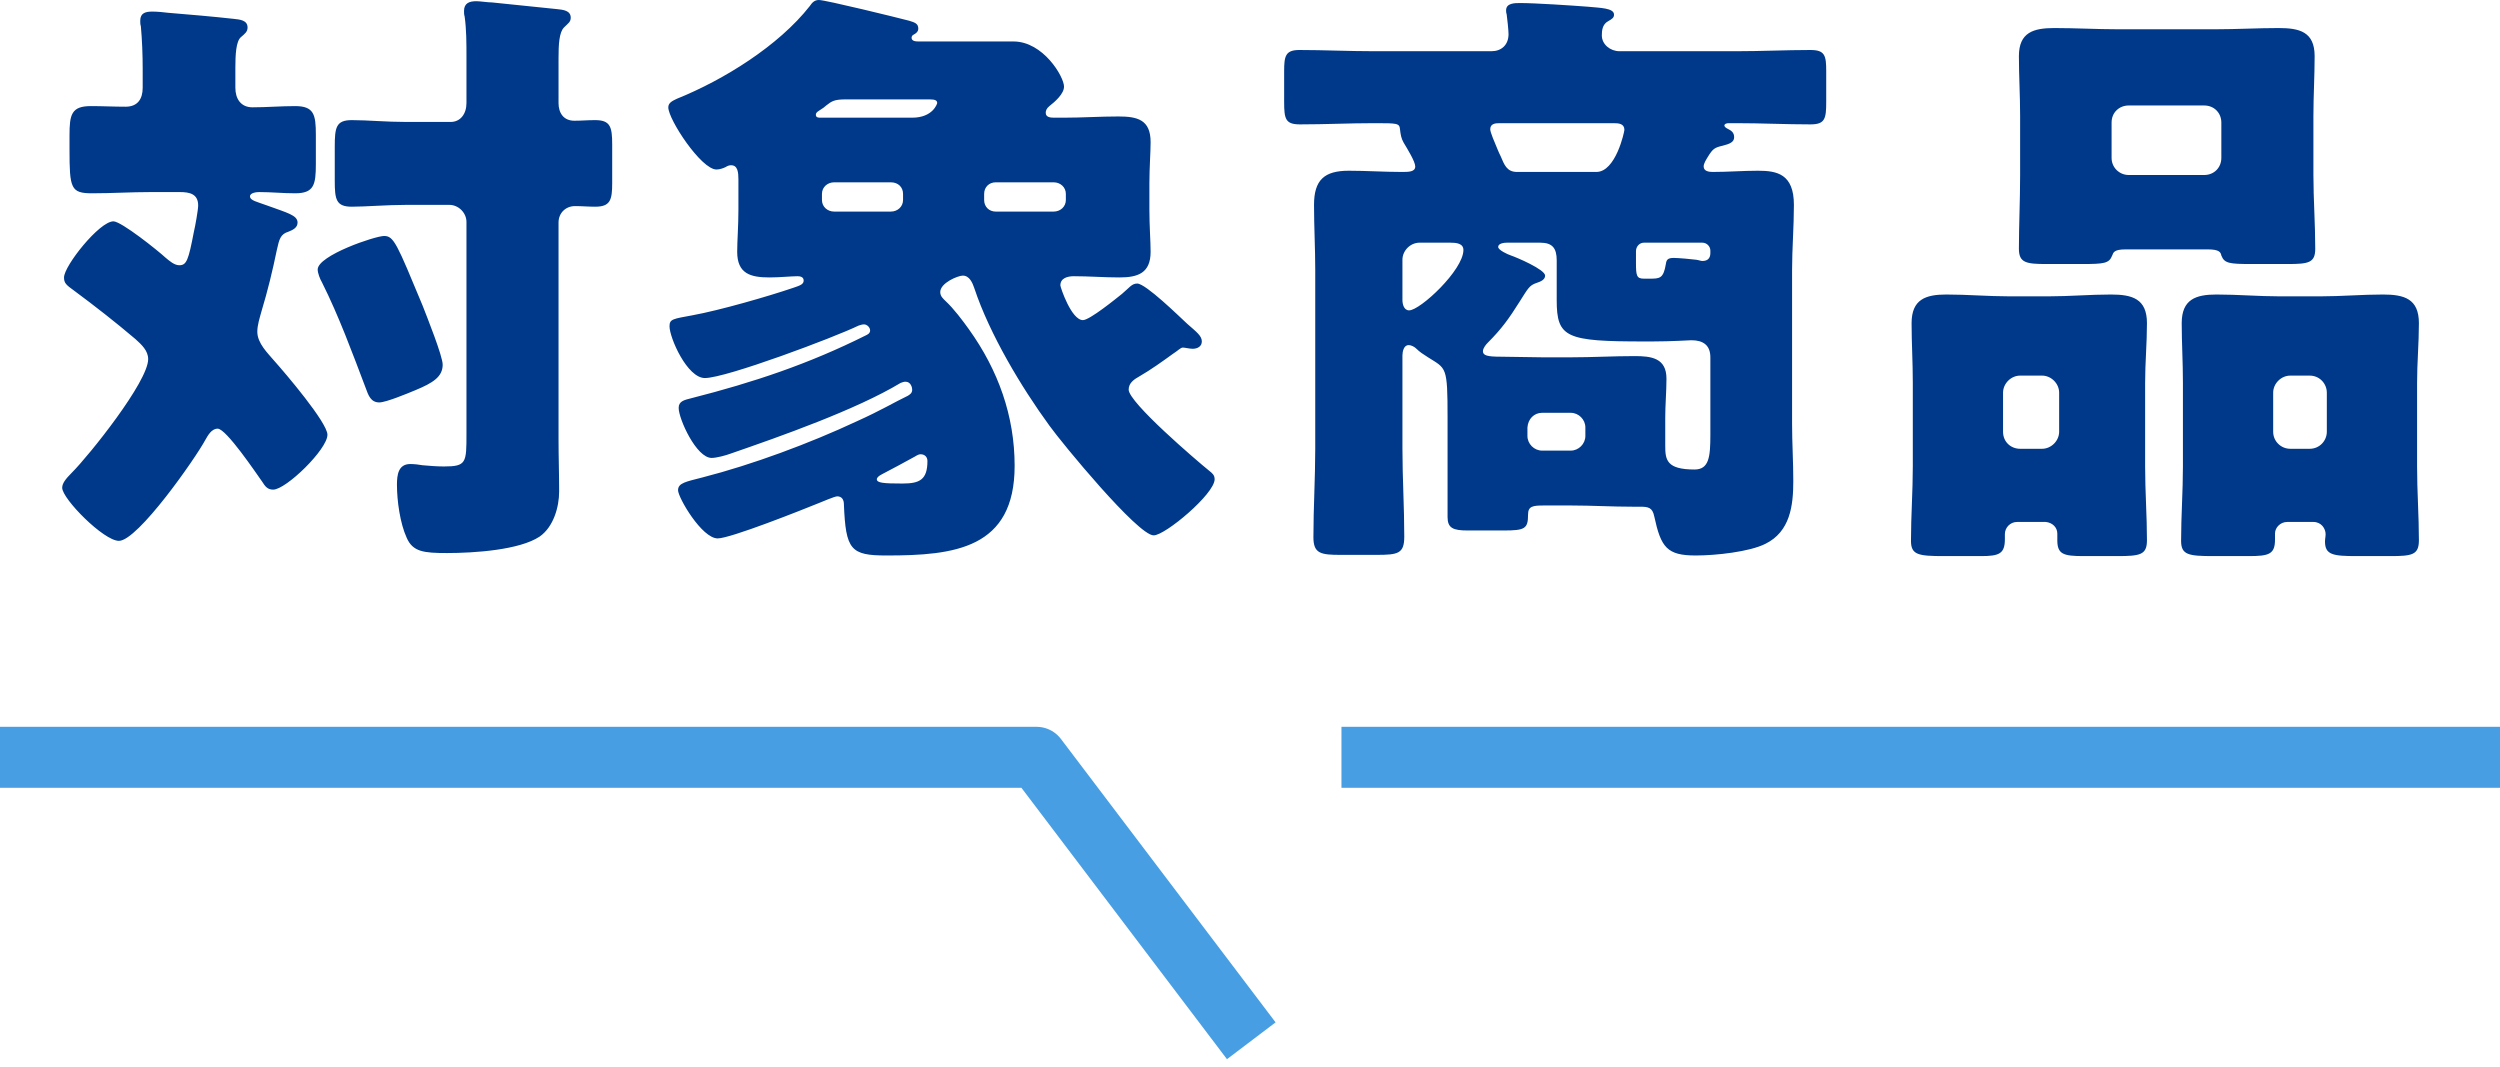
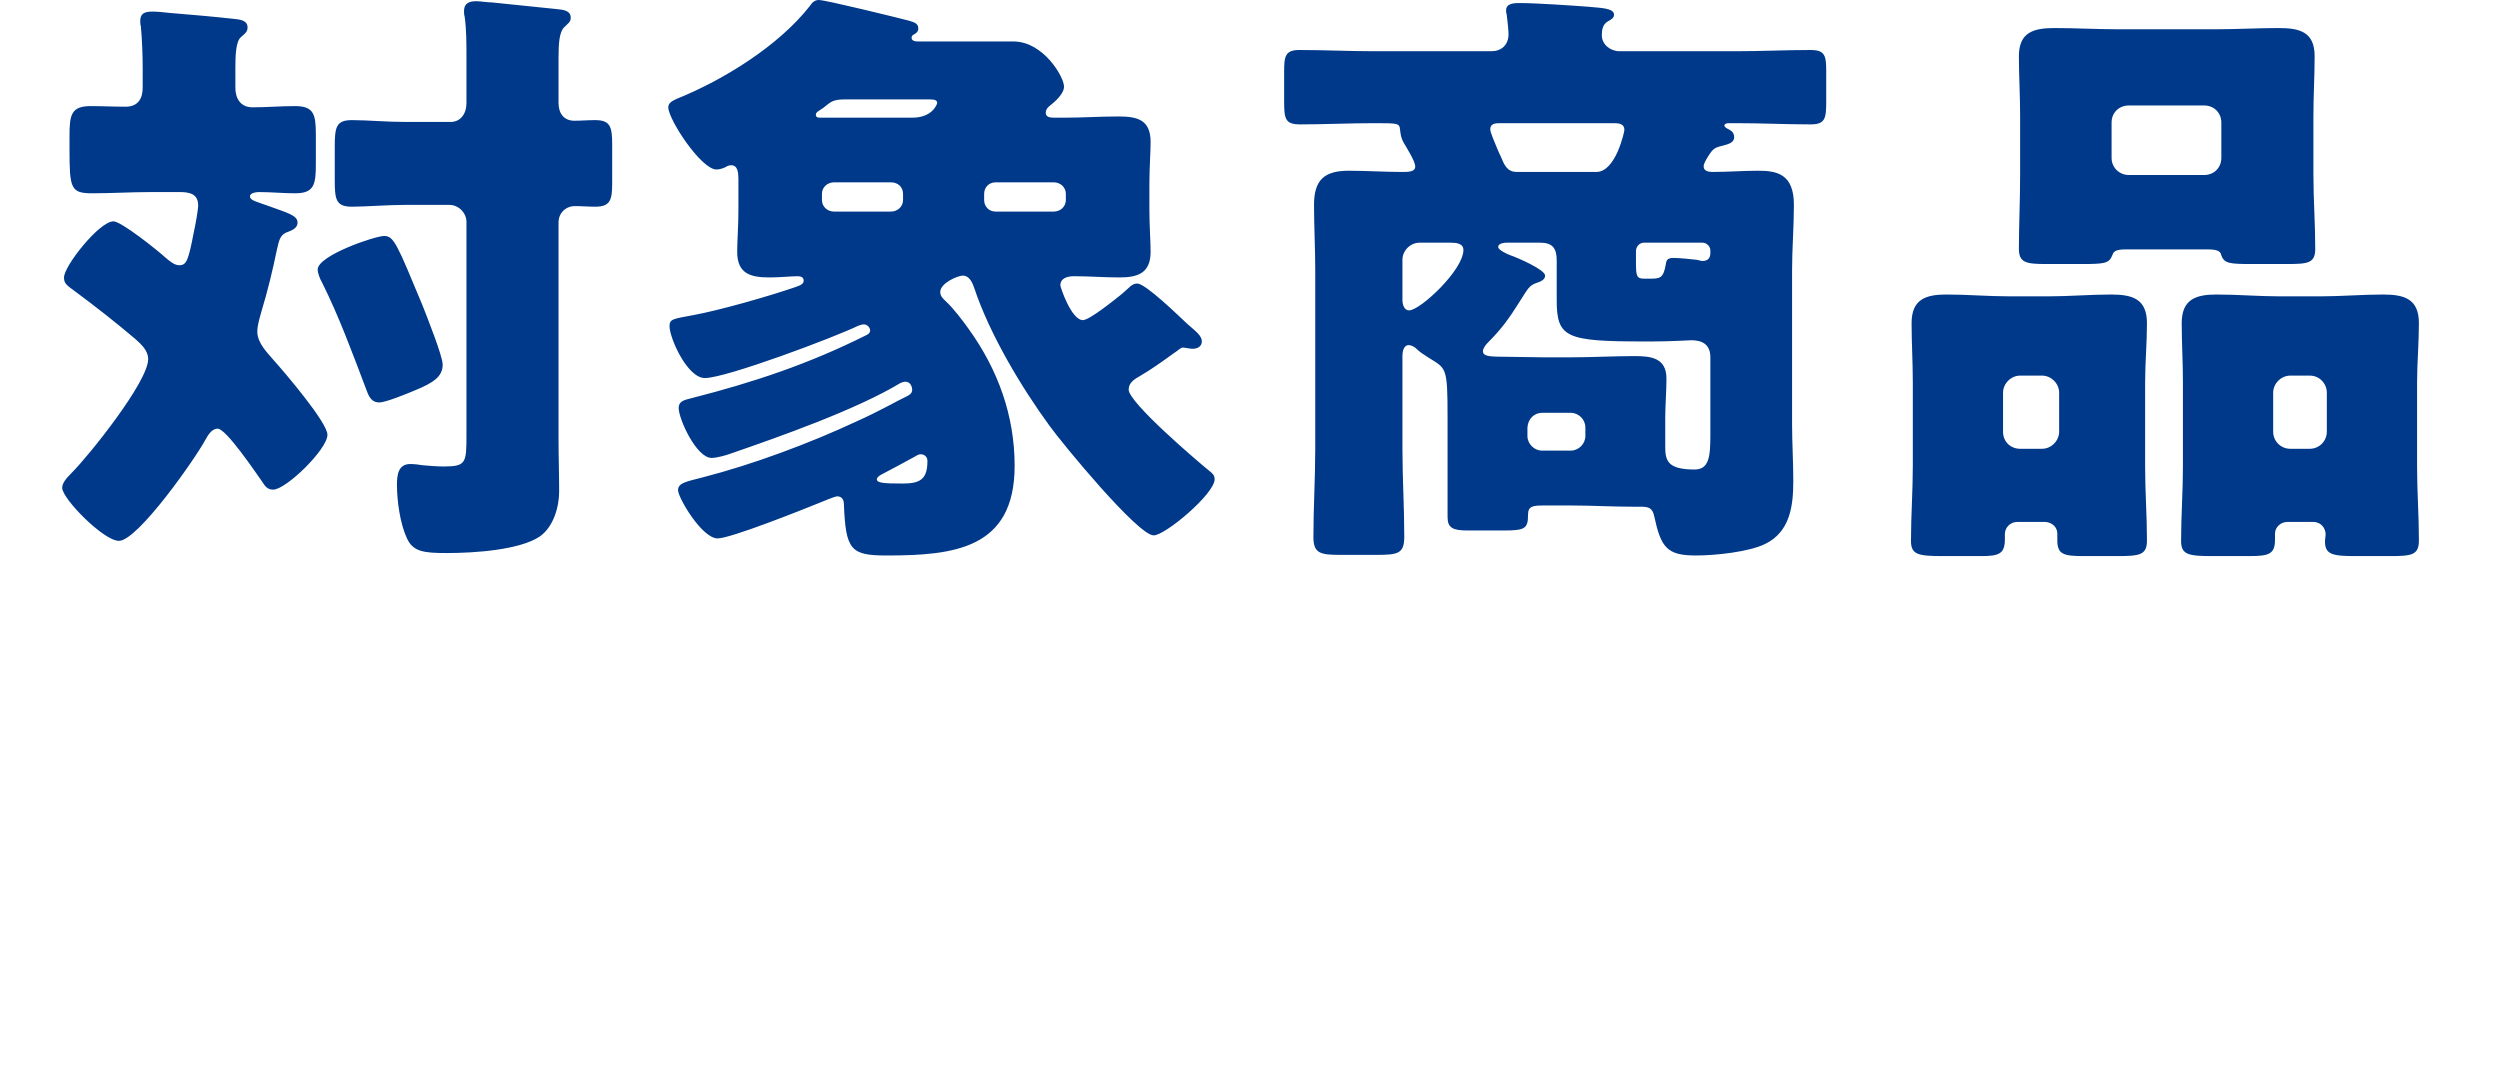
<svg xmlns="http://www.w3.org/2000/svg" width="82" height="35" viewBox="0 0 82 35" fill="none">
-   <path d="M45 24.84H81" stroke="#479EE3" stroke-width="2" stroke-linecap="square" stroke-linejoin="round" />
-   <path d="M1 24.84H34L40.438 33.34" stroke="#479EE3" stroke-width="2" stroke-linecap="square" stroke-linejoin="round" />
  <path d="M12.6 7.74C12.92 7.74 13.02 8 13.86 10.02C14 10.38 14.52 11.68 14.52 11.96C14.52 12.36 14.2 12.56 13.62 12.8C13.38 12.9 12.66 13.2 12.44 13.2C12.16 13.2 12.08 12.96 12 12.74C11.56 11.58 11.12 10.38 10.56 9.26C10.5 9.16 10.42 8.96 10.42 8.84C10.42 8.38 12.3 7.74 12.6 7.74ZM18.32 7.3V14.4C18.32 14.98 18.34 15.54 18.34 16.12C18.34 16.62 18.16 17.28 17.7 17.6C17.04 18.04 15.56 18.14 14.66 18.14C13.9 18.14 13.54 18.1 13.34 17.64C13.12 17.16 13.02 16.42 13.02 15.9C13.02 15.58 13.06 15.22 13.46 15.22C13.58 15.22 13.76 15.24 13.86 15.26C14.08 15.28 14.34 15.3 14.56 15.3C15.3 15.3 15.3 15.18 15.3 14.22V7.28C15.3 6.98 15.04 6.72 14.74 6.72H13.32C12.7 6.72 11.98 6.78 11.54 6.78C11.02 6.78 10.98 6.54 10.98 5.92V4.82C10.98 4.18 11.02 3.94 11.54 3.94C12.06 3.94 12.66 4 13.32 4H14.78C15.1 4 15.3 3.74 15.3 3.38V1.88C15.3 1.42 15.3 0.96 15.24 0.54C15.22 0.48 15.22 0.42 15.22 0.36C15.22 0.1 15.4 0.04 15.62 0.04C15.76 0.04 16 0.08 16.14 0.08C16.86 0.16 17.56 0.22 18.28 0.3C18.46 0.32 18.72 0.34 18.72 0.58C18.72 0.72 18.64 0.76 18.5 0.9C18.34 1.06 18.32 1.46 18.32 1.9V3.38C18.32 3.7 18.48 3.96 18.84 3.96C19.06 3.96 19.28 3.94 19.52 3.94C20.02 3.94 20.08 4.16 20.08 4.74V6C20.08 6.56 20.02 6.78 19.52 6.78C19.3 6.78 19.08 6.76 18.86 6.76C18.56 6.76 18.32 6.98 18.32 7.3ZM5.9 6.3H4.94C4.3 6.3 3.66 6.34 3.02 6.34C2.32 6.34 2.28 6.18 2.28 4.9V4.44C2.28 3.76 2.34 3.48 2.98 3.48C3.36 3.48 3.74 3.5 4.12 3.5C4.52 3.5 4.68 3.24 4.68 2.88V2.24C4.68 1.82 4.66 1.28 4.62 0.86C4.6 0.8 4.6 0.74 4.6 0.68C4.6 0.42 4.78 0.38 5 0.38C5.14 0.38 5.38 0.4 5.52 0.42C6.24 0.48 6.96 0.54 7.68 0.62C7.86 0.64 8.12 0.66 8.12 0.9C8.12 1.04 8.04 1.1 7.9 1.22C7.74 1.36 7.72 1.8 7.72 2.22V2.88C7.72 3.24 7.9 3.52 8.28 3.52C8.74 3.52 9.22 3.48 9.68 3.48C10.3 3.48 10.36 3.76 10.36 4.42V5.38C10.36 6.06 10.3 6.34 9.68 6.34C9.28 6.34 8.9 6.3 8.5 6.3C8.42 6.3 8.2 6.32 8.2 6.44C8.2 6.58 8.44 6.62 8.76 6.74C9.42 6.98 9.76 7.06 9.76 7.3C9.76 7.46 9.62 7.54 9.46 7.6C9.2 7.68 9.16 7.84 9.08 8.2C8.94 8.88 8.78 9.54 8.58 10.2C8.52 10.42 8.44 10.66 8.44 10.88C8.44 11.26 8.78 11.58 9 11.84C9.34 12.22 10.74 13.86 10.74 14.26C10.74 14.74 9.38 16.06 8.96 16.06C8.78 16.06 8.7 15.96 8.6 15.8C8.4 15.52 7.42 14.06 7.14 14.06C6.94 14.06 6.82 14.28 6.74 14.42C6.42 15.02 4.52 17.74 3.9 17.74C3.4 17.74 2.04 16.36 2.04 16C2.04 15.86 2.14 15.72 2.36 15.5C2.92 14.94 4.86 12.52 4.86 11.78C4.86 11.5 4.64 11.3 4.44 11.12C3.78 10.56 3.14 10.06 2.44 9.54C2.16 9.34 2.1 9.28 2.1 9.1C2.1 8.72 3.26 7.26 3.72 7.26C3.98 7.26 5.18 8.22 5.44 8.46C5.56 8.56 5.72 8.7 5.88 8.7C6.12 8.7 6.18 8.54 6.36 7.6C6.4 7.44 6.5 6.88 6.5 6.74C6.5 6.36 6.22 6.3 5.9 6.3ZM36.8 9.64C37.04 9.44 37.12 9.3 37.3 9.3C37.58 9.3 38.68 10.38 38.94 10.62C39.26 10.9 39.42 11.02 39.42 11.2C39.42 11.36 39.28 11.44 39.12 11.44C39.02 11.44 38.86 11.4 38.8 11.4C38.72 11.4 38.64 11.5 38.48 11.6C38.12 11.86 37.76 12.12 37.38 12.34C37.2 12.44 37.02 12.56 37.02 12.78C37.02 13.2 39.24 15.1 39.66 15.44C39.76 15.52 39.84 15.58 39.84 15.72C39.84 16.2 38.22 17.56 37.84 17.56C37.32 17.56 34.82 14.52 34.42 13.96C33.5 12.7 32.46 10.96 31.96 9.46C31.9 9.28 31.8 9.04 31.58 9.04C31.42 9.04 30.84 9.28 30.84 9.58C30.84 9.72 30.94 9.8 31.02 9.88C31.28 10.12 31.58 10.52 31.78 10.8C32.74 12.14 33.28 13.64 33.28 15.28C33.28 18 31.3 18.22 29.08 18.22C27.9 18.22 27.74 18.04 27.68 16.54C27.68 16.4 27.62 16.28 27.46 16.28C27.38 16.28 26.96 16.46 26.86 16.5C26.32 16.72 23.96 17.66 23.54 17.66C23.02 17.66 22.24 16.32 22.24 16.08C22.24 15.84 22.5 15.8 23.04 15.66C24.68 15.24 26.56 14.54 28.1 13.82C28.9 13.46 29.36 13.18 29.78 12.98C29.84 12.94 29.92 12.9 29.92 12.78C29.92 12.72 29.88 12.52 29.7 12.52C29.64 12.52 29.6 12.54 29.54 12.56C28.08 13.44 25.58 14.32 23.96 14.88C23.8 14.94 23.5 15.02 23.34 15.02C22.84 15.02 22.26 13.74 22.26 13.38C22.26 13.16 22.44 13.12 22.68 13.06C24.72 12.54 26.52 11.94 28.4 11C28.44 10.98 28.54 10.94 28.54 10.84C28.54 10.74 28.44 10.64 28.34 10.64C28.28 10.64 28.22 10.66 28.16 10.68C27.38 11.06 23.82 12.4 23.12 12.4C22.54 12.4 21.96 11.08 21.96 10.7C21.96 10.46 22.08 10.46 22.72 10.34C23.6 10.18 25.2 9.72 26.02 9.44C26.26 9.36 26.36 9.32 26.36 9.2C26.36 9.08 26.24 9.06 26.16 9.06C25.96 9.06 25.56 9.1 25.24 9.1C24.62 9.1 24.18 8.98 24.18 8.26C24.18 7.9 24.22 7.42 24.22 6.88V5.88C24.22 5.66 24.2 5.42 23.98 5.42C23.92 5.42 23.86 5.44 23.8 5.48C23.72 5.52 23.6 5.56 23.5 5.56C23 5.56 21.92 3.92 21.92 3.52C21.92 3.36 22.08 3.3 22.2 3.24C23.74 2.62 25.54 1.5 26.56 0.2C26.64 0.08 26.72 0 26.86 0C27.08 0 29.44 0.58 29.82 0.68C30.02 0.74 30.12 0.78 30.12 0.94C30.12 1.04 30.04 1.1 29.96 1.14C29.92 1.16 29.9 1.2 29.9 1.24C29.9 1.36 30.06 1.36 30.14 1.36H33.24C34.22 1.36 34.9 2.52 34.9 2.84C34.9 3.08 34.6 3.34 34.42 3.48C34.32 3.56 34.3 3.64 34.3 3.7C34.3 3.86 34.48 3.86 34.6 3.86H34.9C35.5 3.86 36.08 3.82 36.68 3.82C37.3 3.82 37.74 3.92 37.74 4.66C37.74 5 37.7 5.5 37.7 6.02V6.88C37.7 7.42 37.74 7.92 37.74 8.26C37.74 8.96 37.32 9.1 36.72 9.1C36.22 9.1 35.72 9.06 35.22 9.06C35.02 9.06 34.78 9.12 34.78 9.36C34.78 9.42 35.14 10.5 35.52 10.5C35.74 10.5 36.6 9.8 36.8 9.64ZM29.22 5.98H27.36C27.14 5.98 26.96 6.14 26.96 6.36V6.56C26.96 6.78 27.14 6.94 27.36 6.94H29.22C29.44 6.94 29.62 6.78 29.62 6.56V6.36C29.62 6.14 29.46 5.98 29.22 5.98ZM34.56 5.98H32.66C32.44 5.98 32.28 6.14 32.28 6.36V6.56C32.28 6.78 32.44 6.94 32.66 6.94H34.56C34.78 6.94 34.96 6.78 34.96 6.56V6.36C34.96 6.14 34.78 5.98 34.56 5.98ZM30.5 3.26H27.74C27.36 3.26 27.28 3.32 27.1 3.46C27.06 3.5 26.98 3.56 26.88 3.62C26.78 3.68 26.76 3.72 26.76 3.76C26.76 3.86 26.84 3.86 26.92 3.86H29.92C30.6 3.86 30.74 3.4 30.74 3.38C30.74 3.3 30.68 3.26 30.5 3.26ZM28.76 15.72C28.76 15.84 28.98 15.86 29.6 15.86C30.16 15.86 30.42 15.74 30.42 15.12C30.42 14.98 30.32 14.9 30.2 14.9C30.14 14.9 30.1 14.92 30 14.98C29.82 15.08 29.12 15.46 28.92 15.56C28.84 15.6 28.76 15.66 28.76 15.72ZM56.02 5.14C55.96 5.24 55.88 5.36 55.88 5.46C55.88 5.62 56.06 5.64 56.18 5.64C56.68 5.64 57.16 5.6 57.66 5.6C58.28 5.6 58.84 5.7 58.84 6.72C58.84 7.44 58.78 8.16 58.78 8.86V13.9C58.78 14.52 58.82 15.14 58.82 15.78C58.82 16.58 58.72 17.44 57.9 17.84C57.38 18.1 56.28 18.22 55.62 18.22C54.68 18.22 54.48 17.96 54.26 16.94C54.2 16.64 54.06 16.62 53.78 16.62H53.54C52.88 16.62 52.2 16.58 51.54 16.58H50.64C50.28 16.58 50.12 16.6 50.12 16.88C50.12 17.34 50.02 17.4 49.32 17.4H48.14C47.66 17.4 47.48 17.32 47.48 16.96V13.7C47.48 12 47.44 12.1 46.84 11.72C46.68 11.62 46.56 11.54 46.46 11.44C46.4 11.38 46.3 11.32 46.2 11.32C46.04 11.32 46 11.54 46 11.66V14.72C46 15.68 46.06 16.64 46.06 17.6C46.06 18.16 45.86 18.2 45.14 18.2H43.98C43.32 18.2 43.08 18.16 43.08 17.62C43.08 16.66 43.14 15.68 43.14 14.72V8.86C43.14 8.14 43.1 7.44 43.1 6.72C43.1 5.9 43.44 5.6 44.24 5.6C44.82 5.6 45.4 5.64 45.98 5.64C46.2 5.64 46.42 5.64 46.42 5.46C46.42 5.3 46.16 4.88 46.04 4.68C45.96 4.54 45.94 4.42 45.92 4.24C45.9 4.04 45.84 4.04 45.06 4.04C44.26 4.04 43.46 4.08 42.64 4.08C42.16 4.08 42.12 3.9 42.12 3.34V2.34C42.12 1.84 42.16 1.64 42.62 1.64C43.42 1.64 44.24 1.68 45.06 1.68H48.92C49.24 1.68 49.48 1.48 49.48 1.12C49.48 1 49.44 0.62 49.42 0.48C49.4 0.42 49.4 0.38 49.4 0.34C49.4 0.1 49.68 0.1 49.86 0.1C50.36 0.1 51.56 0.18 52.08 0.22C52.48 0.26 52.94 0.26 52.94 0.48C52.94 0.58 52.88 0.62 52.74 0.7C52.56 0.8 52.54 1 52.54 1.16C52.54 1.46 52.82 1.68 53.12 1.68H56.96C57.78 1.68 58.58 1.64 59.38 1.64C59.86 1.64 59.9 1.82 59.9 2.34V3.34C59.9 3.9 59.86 4.08 59.38 4.08C58.58 4.08 57.78 4.04 56.96 4.04H56.7C56.64 4.04 56.56 4.06 56.56 4.12C56.56 4.16 56.62 4.2 56.66 4.22C56.78 4.28 56.88 4.34 56.88 4.5C56.88 4.66 56.74 4.72 56.5 4.78C56.24 4.84 56.18 4.88 56.02 5.14ZM52.94 4.04H49.18C49.04 4.04 48.88 4.06 48.88 4.24C48.88 4.34 49.02 4.66 49.12 4.9C49.16 5 49.18 5.04 49.22 5.12C49.34 5.4 49.42 5.64 49.76 5.64H52.36C53 5.64 53.28 4.32 53.28 4.26C53.28 4.06 53.1 4.04 52.94 4.04ZM53.66 8.24V8.62C53.66 9.04 53.68 9.14 53.92 9.14H54.1C54.44 9.14 54.56 9.14 54.64 8.66C54.66 8.52 54.7 8.46 54.9 8.46C55.04 8.46 55.5 8.5 55.64 8.52C55.76 8.54 55.78 8.56 55.84 8.56C56 8.56 56.1 8.48 56.1 8.3V8.22C56.1 8.08 55.98 7.96 55.84 7.96H53.92C53.78 7.96 53.66 8.08 53.66 8.24ZM47.58 7.96H46.56C46.26 7.96 46 8.22 46 8.52V9.84C46 9.96 46.04 10.18 46.22 10.18C46.58 10.18 48 8.86 48 8.2C48 7.98 47.76 7.96 47.58 7.96ZM50.1 14.02V14.3C50.1 14.56 50.32 14.78 50.58 14.78H51.52C51.78 14.78 52 14.56 52 14.3V14.02C52 13.76 51.78 13.54 51.52 13.54H50.58C50.32 13.54 50.12 13.74 50.1 14.02ZM56.1 14.26V11.72C56.1 11.32 55.86 11.16 55.48 11.16C55.44 11.16 54.8 11.2 54.18 11.2H53.94C51.36 11.2 51.06 11.08 51.06 9.84V8.54C51.06 8.14 50.92 7.96 50.52 7.96H49.42C49.34 7.96 49.14 7.98 49.14 8.1C49.14 8.2 49.44 8.34 49.56 8.38C49.74 8.44 50.68 8.84 50.68 9.04C50.68 9.18 50.52 9.24 50.4 9.28C50.16 9.36 50.12 9.46 49.84 9.9C49.5 10.44 49.26 10.78 48.8 11.24C48.74 11.3 48.64 11.42 48.64 11.52C48.64 11.66 48.78 11.7 49.24 11.7C49.66 11.7 50.16 11.72 50.58 11.72H51.54C52.22 11.72 52.92 11.68 53.62 11.68C54.16 11.68 54.66 11.74 54.66 12.42C54.66 12.84 54.62 13.28 54.62 13.7V14.62C54.62 15.08 54.66 15.4 55.58 15.4C56.06 15.4 56.1 14.98 56.1 14.26ZM74.56 12.88V14.16C74.56 14.48 74.82 14.72 75.12 14.72H75.76C76.08 14.72 76.32 14.46 76.32 14.16V12.88C76.32 12.58 76.08 12.32 75.76 12.32H75.12C74.82 12.32 74.56 12.58 74.56 12.88ZM75.88 17.12H75.02C74.8 17.12 74.62 17.3 74.62 17.5V17.7C74.62 18.18 74.42 18.24 73.76 18.24H72.6C71.78 18.24 71.54 18.2 71.54 17.74C71.54 16.92 71.6 16.12 71.6 15.3V12.56C71.6 11.88 71.56 11.24 71.56 10.6C71.56 9.82 72.02 9.66 72.7 9.66C73.4 9.66 74.08 9.72 74.76 9.72H76.12C76.8 9.72 77.48 9.66 78.16 9.66C78.86 9.66 79.34 9.8 79.34 10.6C79.34 11.26 79.28 11.9 79.28 12.56V15.3C79.28 16.12 79.34 16.92 79.34 17.72C79.34 18.2 79.12 18.24 78.4 18.24H77.3C76.52 18.24 76.26 18.2 76.26 17.76C76.26 17.68 76.28 17.6 76.28 17.52C76.28 17.34 76.14 17.12 75.88 17.12ZM65.7 12.88V14.16C65.7 14.5 65.96 14.72 66.26 14.72H66.98C67.28 14.72 67.54 14.46 67.54 14.16V12.88C67.54 12.58 67.28 12.32 66.98 12.32H66.26C65.96 12.32 65.7 12.58 65.7 12.88ZM67.1 17.12H66.16C65.94 17.12 65.76 17.3 65.76 17.52V17.68C65.76 18.16 65.58 18.24 64.98 18.24H63.76C62.92 18.24 62.68 18.2 62.68 17.74C62.68 16.92 62.74 16.12 62.74 15.3V12.56C62.74 11.88 62.7 11.24 62.7 10.6C62.7 9.82 63.16 9.66 63.84 9.66C64.52 9.66 65.22 9.72 65.9 9.72H67.2C67.88 9.72 68.56 9.66 69.24 9.66C69.94 9.66 70.42 9.8 70.42 10.6C70.42 11.26 70.36 11.9 70.36 12.56V15.3C70.36 16.12 70.42 16.92 70.42 17.72C70.42 18.2 70.2 18.24 69.44 18.24H68.34C67.68 18.24 67.48 18.18 67.48 17.72V17.5C67.48 17.3 67.32 17.14 67.1 17.12ZM69.26 4.02V5.18C69.26 5.5 69.52 5.74 69.82 5.74H72.3C72.62 5.74 72.86 5.5 72.86 5.18V4.02C72.86 3.7 72.62 3.46 72.3 3.46H69.82C69.52 3.46 69.26 3.68 69.26 4.02ZM75.88 3.8V5.74C75.88 6.54 75.94 7.34 75.94 8.16C75.94 8.62 75.72 8.66 75.04 8.66H73.86C73.12 8.66 72.96 8.64 72.86 8.38C72.84 8.28 72.8 8.18 72.42 8.18H69.72C69.34 8.18 69.32 8.28 69.28 8.38C69.18 8.64 69.02 8.66 68.28 8.66H67.12C66.46 8.66 66.22 8.62 66.22 8.16C66.22 7.4 66.26 6.56 66.26 5.74V3.8C66.26 3.14 66.22 2.48 66.22 1.84C66.22 1.06 66.7 0.92 67.38 0.92C68.08 0.92 68.78 0.96 69.46 0.96H72.68C73.36 0.96 74.06 0.92 74.74 0.92C75.42 0.92 75.92 1.04 75.92 1.84C75.92 2.5 75.88 3.14 75.88 3.8Z" fill="#00398A" />
</svg>